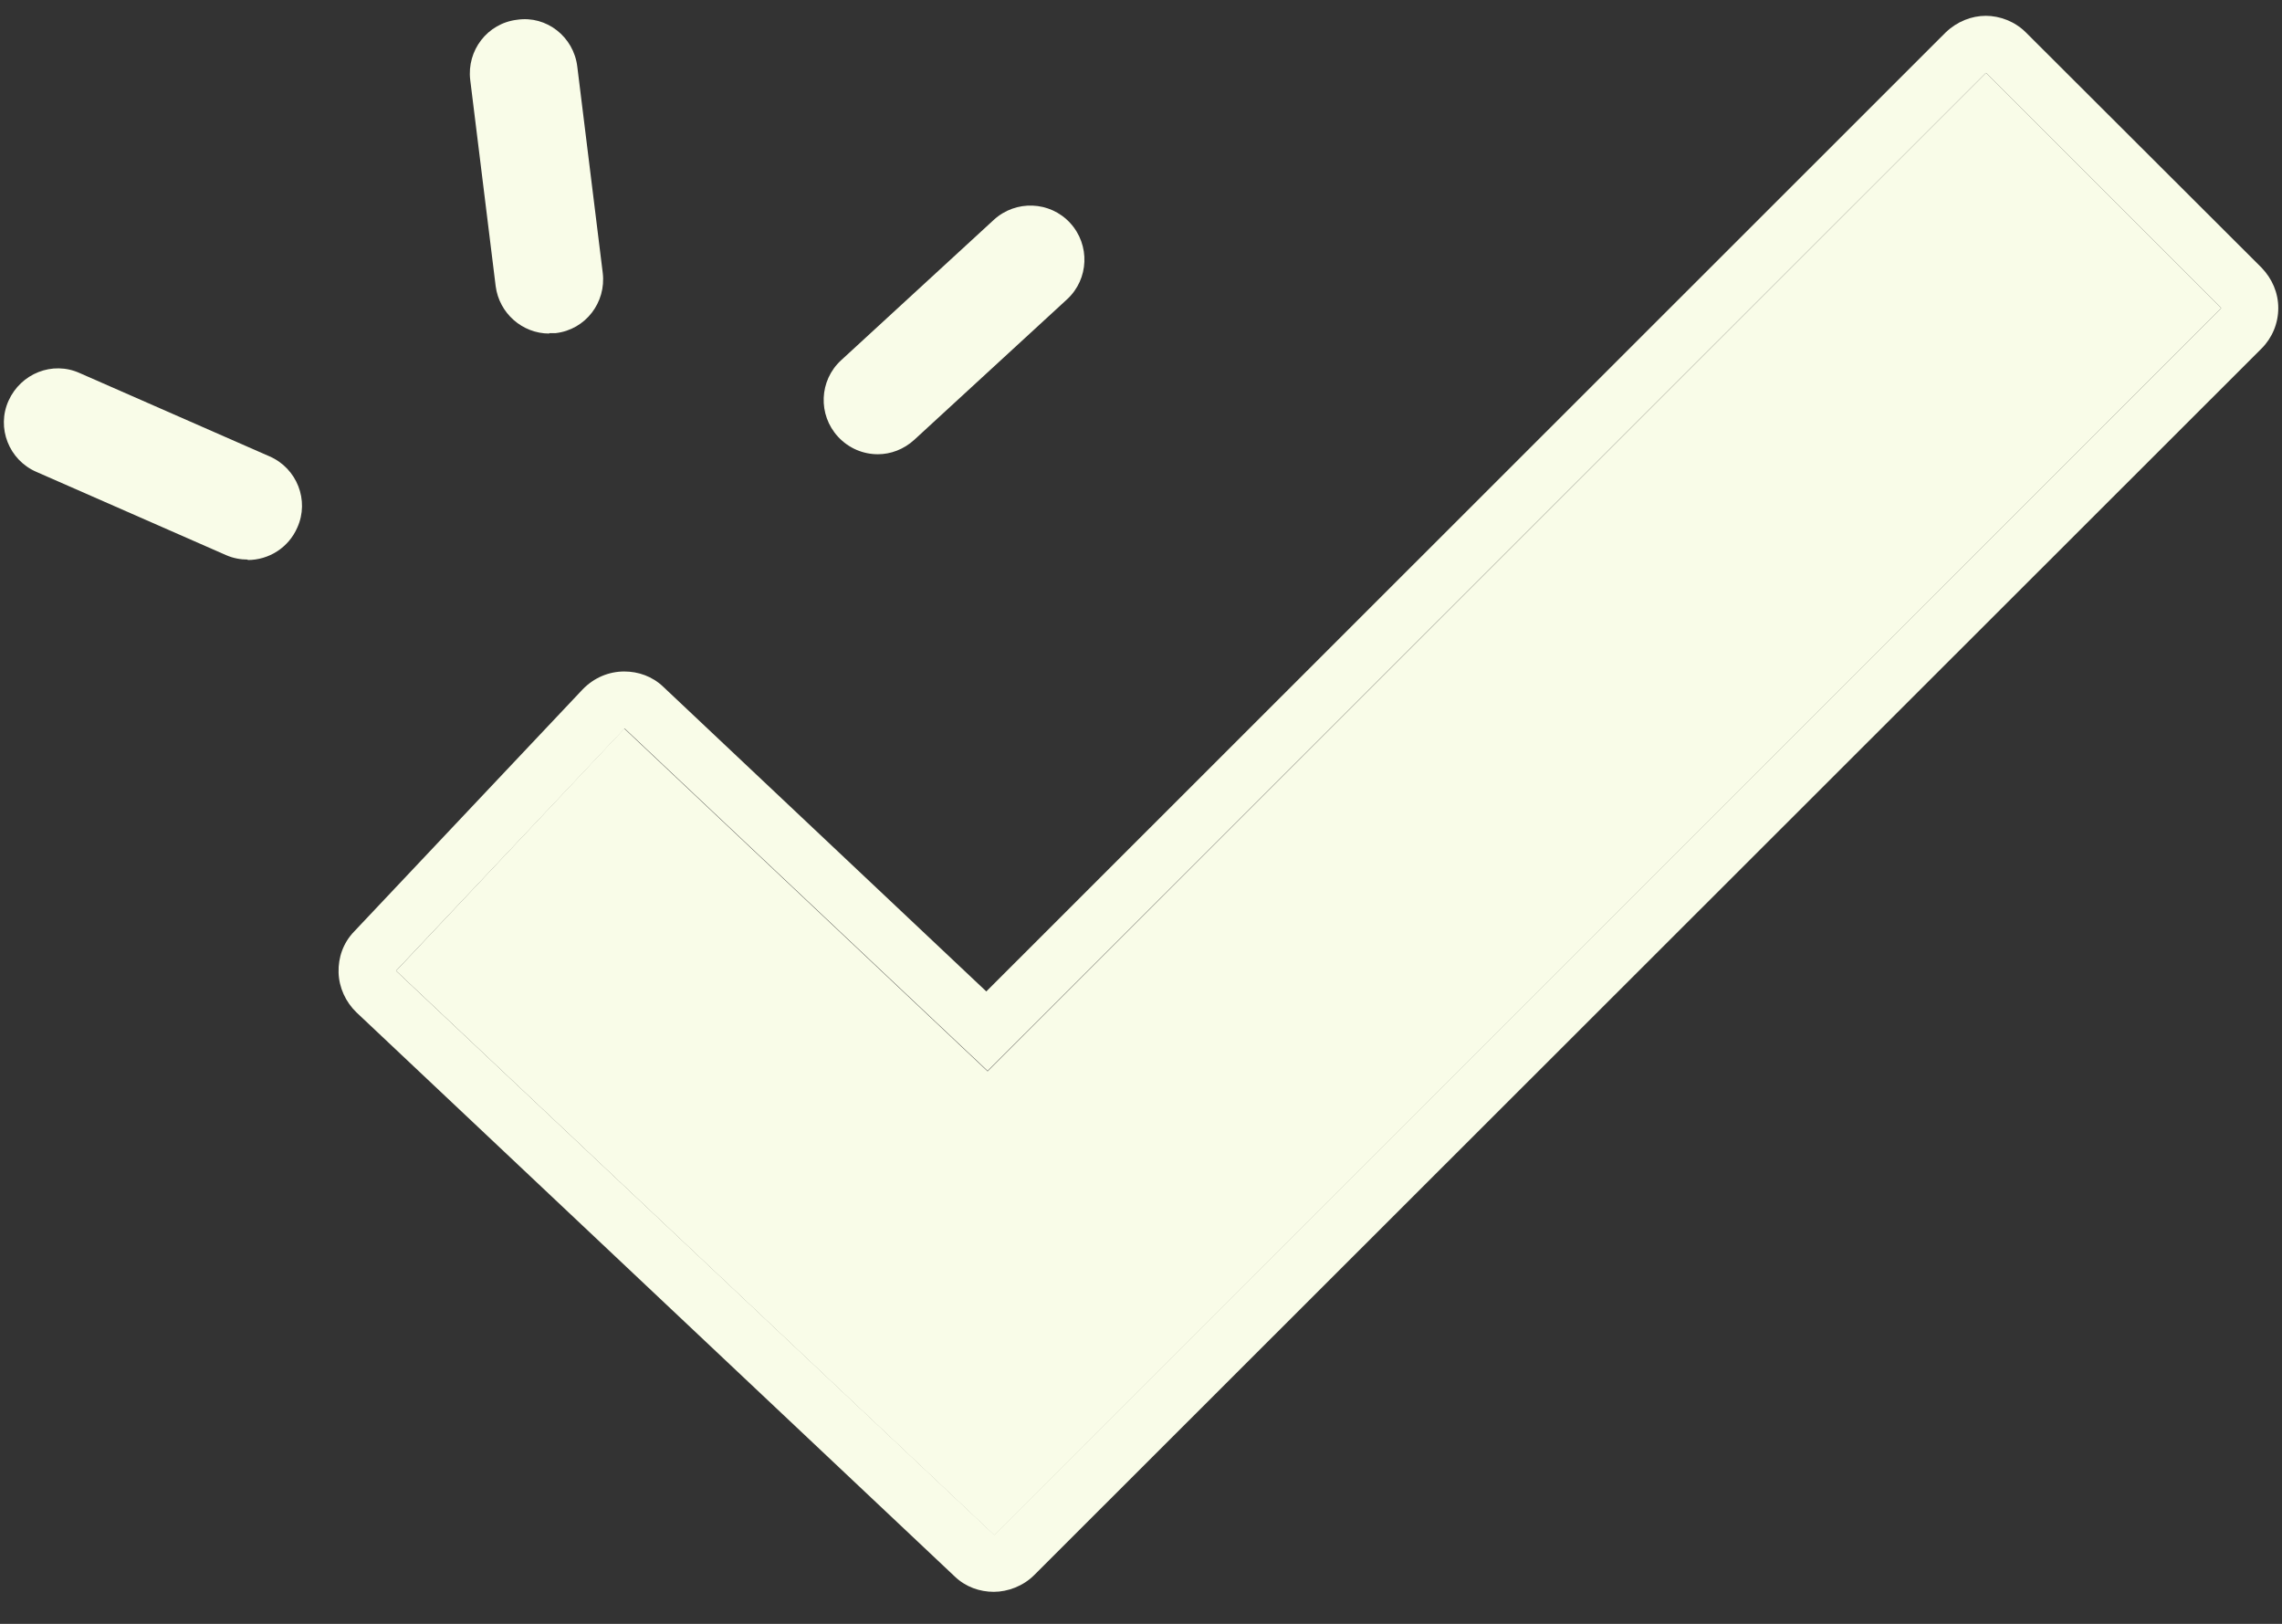
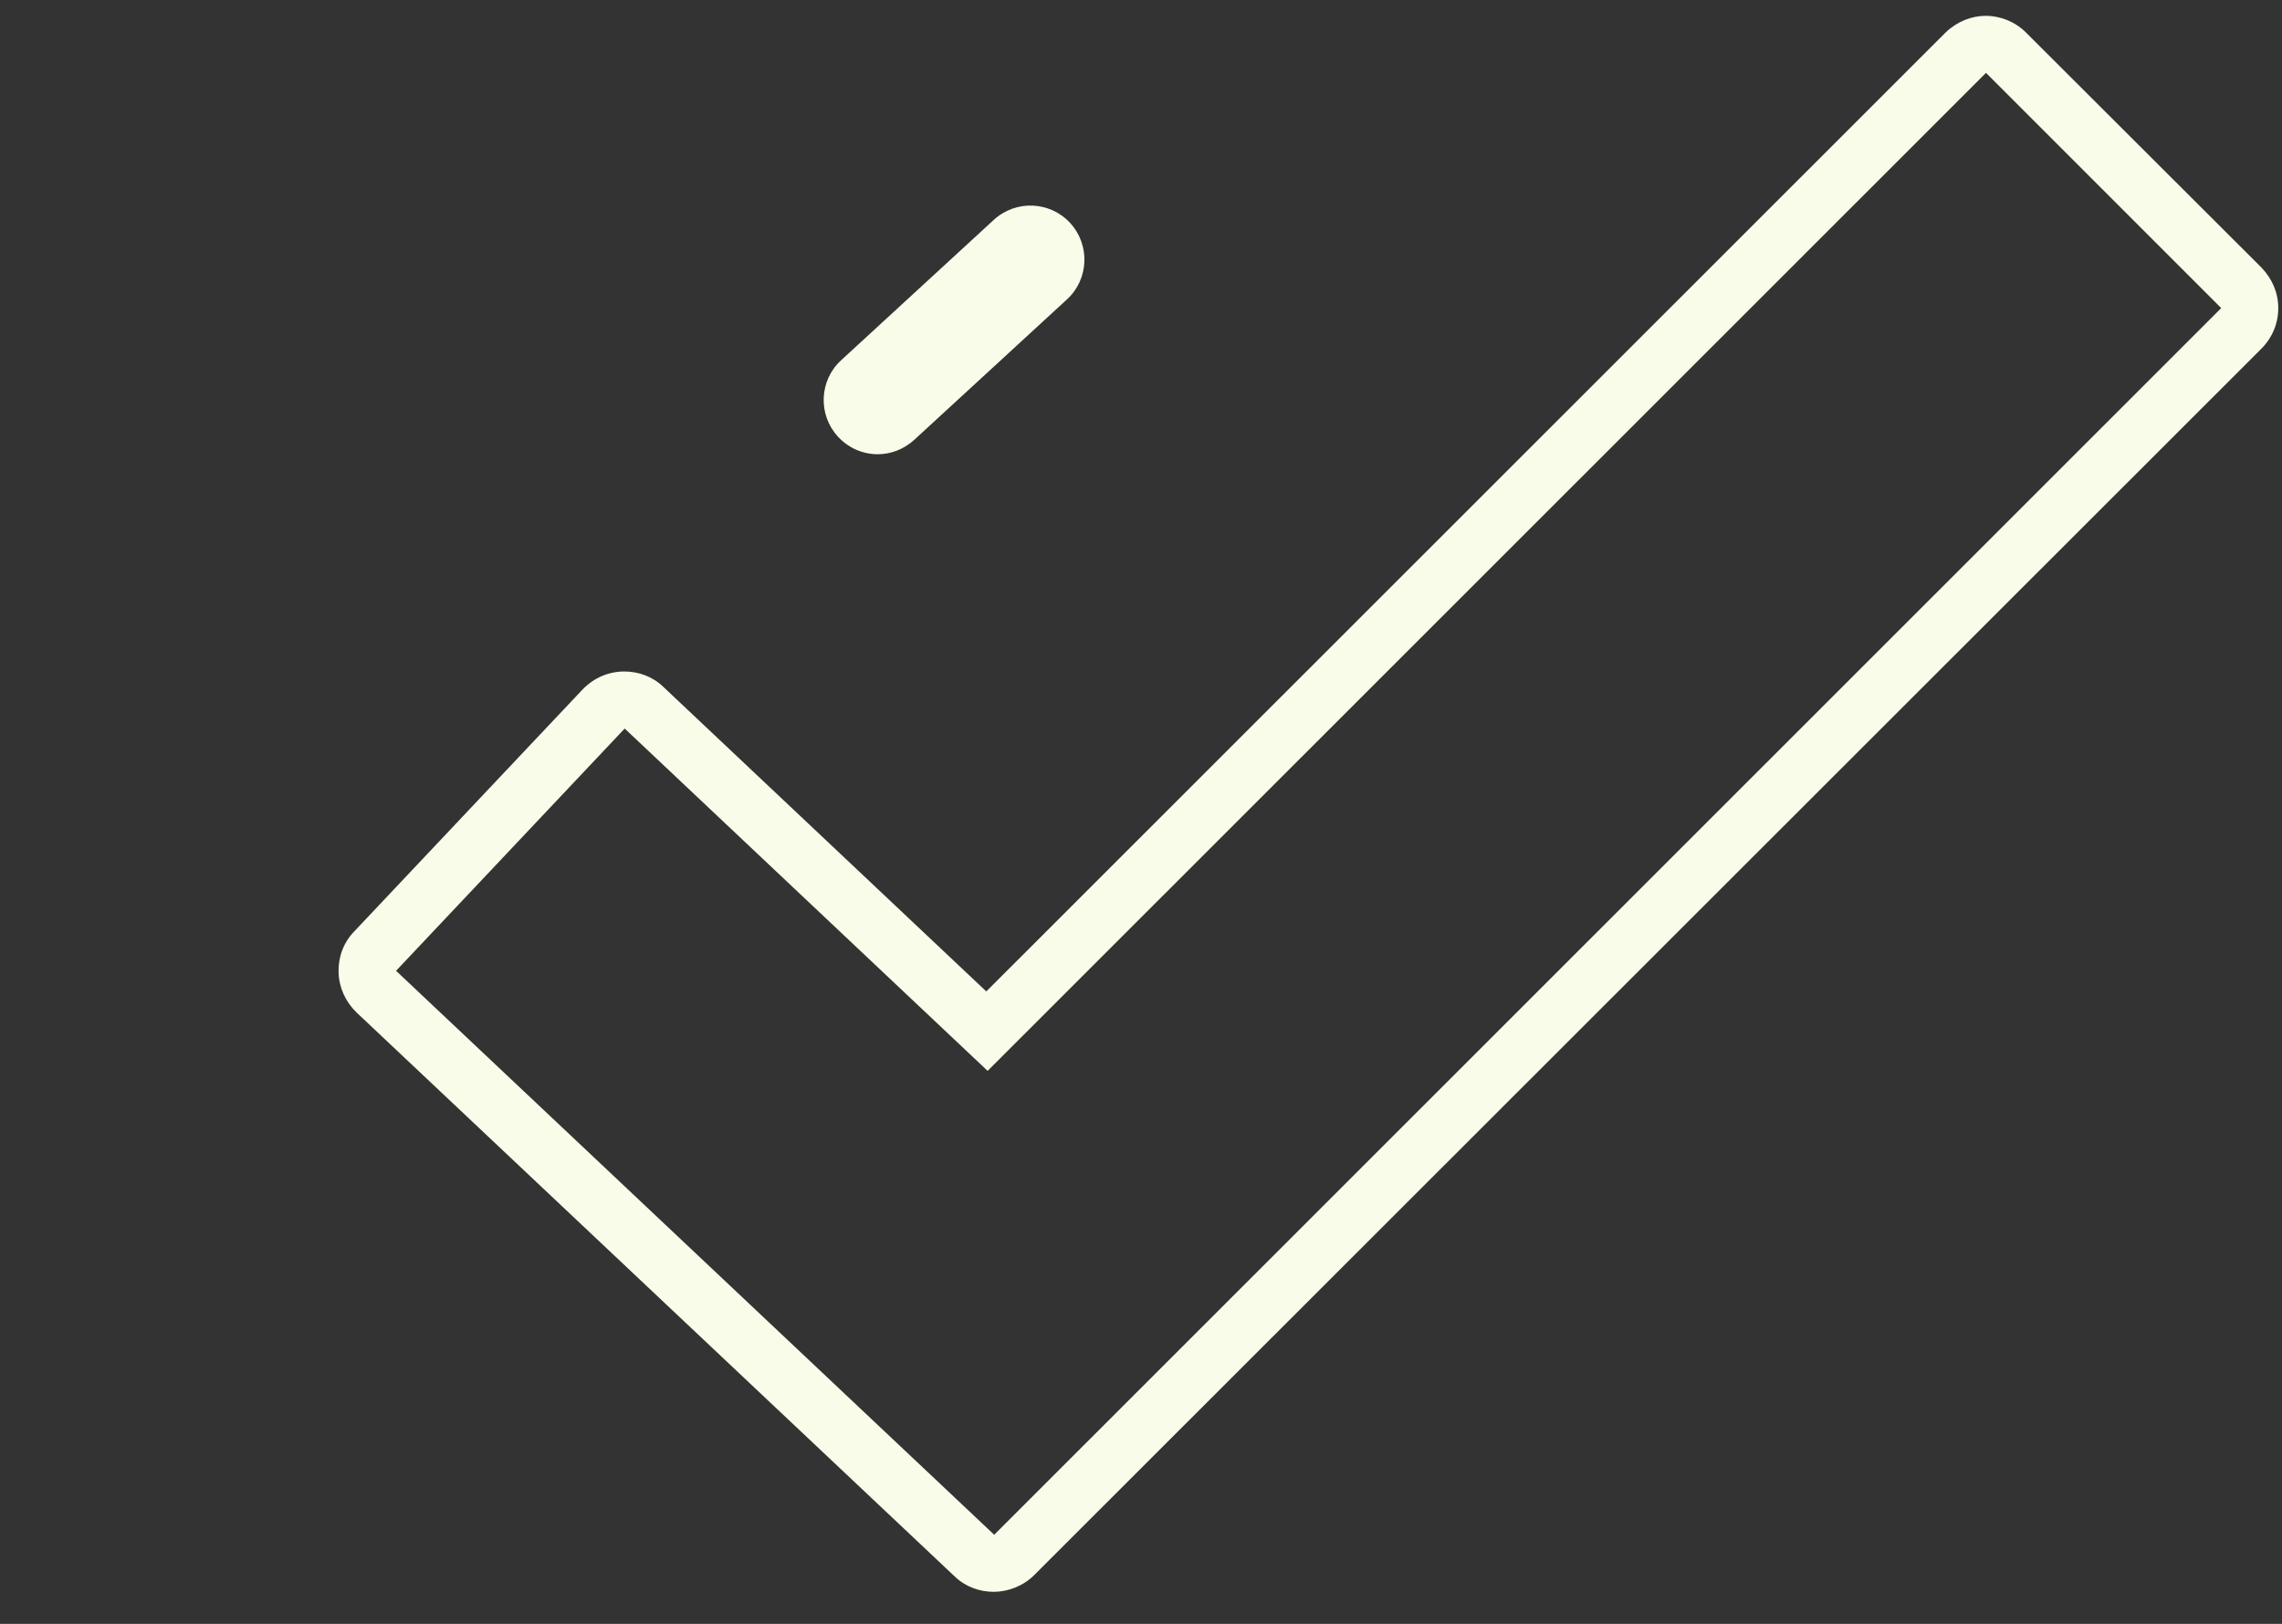
<svg xmlns="http://www.w3.org/2000/svg" fill="none" viewBox="0 0 52 37" height="37" width="52">
  <rect x="0" y="0" width="52" height="37" fill="#333333" stroke="none" />
  <g clip-path="url(#clip0_654_6825)">
-     <path fill="#F9FCE8" d="M22.655 34.98L9.025 22.12L14.225 16.6L22.505 24.41L45.255 1.66L50.615 7.02L22.655 34.98Z" />
    <path fill="#F9FCE8" d="M45.255 1.66L50.615 7.02L22.655 34.97L9.025 22.12L14.235 16.6L22.505 24.4L45.255 1.66ZM45.255 0.36C44.925 0.36 44.595 0.49 44.335 0.74L22.475 22.59L15.115 15.65C14.865 15.41 14.545 15.3 14.225 15.3C13.875 15.3 13.535 15.44 13.275 15.71L8.065 21.23C7.825 21.48 7.705 21.81 7.715 22.16C7.725 22.5 7.875 22.83 8.125 23.07L21.755 35.92C22.005 36.16 22.325 36.27 22.645 36.27C22.965 36.27 23.315 36.14 23.565 35.89L51.535 7.94C51.775 7.7 51.915 7.37 51.915 7.02C51.915 6.67 51.775 6.35 51.535 6.1L46.165 0.74C45.915 0.49 45.575 0.36 45.245 0.36H45.255Z" />
    <path fill="#F9FCE8" d="M20.005 10.35C19.675 10.35 19.345 10.22 19.095 9.95C18.635 9.45 18.665 8.67 19.165 8.21L22.645 5.01C23.145 4.55 23.925 4.58 24.385 5.08C24.845 5.58 24.815 6.36 24.315 6.82L20.835 10.02C20.595 10.24 20.295 10.35 20.005 10.35Z" />
-     <path fill="#F9FCE8" d="M12.515 7.6C11.905 7.6 11.375 7.14 11.295 6.52L10.715 1.82C10.635 1.15 11.105 0.53 11.785 0.45C12.455 0.35 13.075 0.84 13.155 1.52L13.735 6.22C13.815 6.89 13.345 7.51 12.665 7.59C12.615 7.59 12.565 7.59 12.515 7.59V7.6Z" />
-     <path fill="#F9FCE8" d="M5.645 12.75C5.485 12.75 5.315 12.72 5.155 12.65L0.825 10.75C0.205 10.48 -0.085 9.75 0.195 9.13C0.475 8.51 1.195 8.22 1.815 8.5L6.145 10.4C6.765 10.67 7.055 11.4 6.775 12.02C6.575 12.48 6.125 12.76 5.645 12.76V12.75Z" />
  </g>
  <defs>
    <clipPath id="clip0_654_6825">
      <rect transform="translate(0.085 0.36)" fill="white" height="35.92" width="51.83" />
    </clipPath>
  </defs>
</svg>